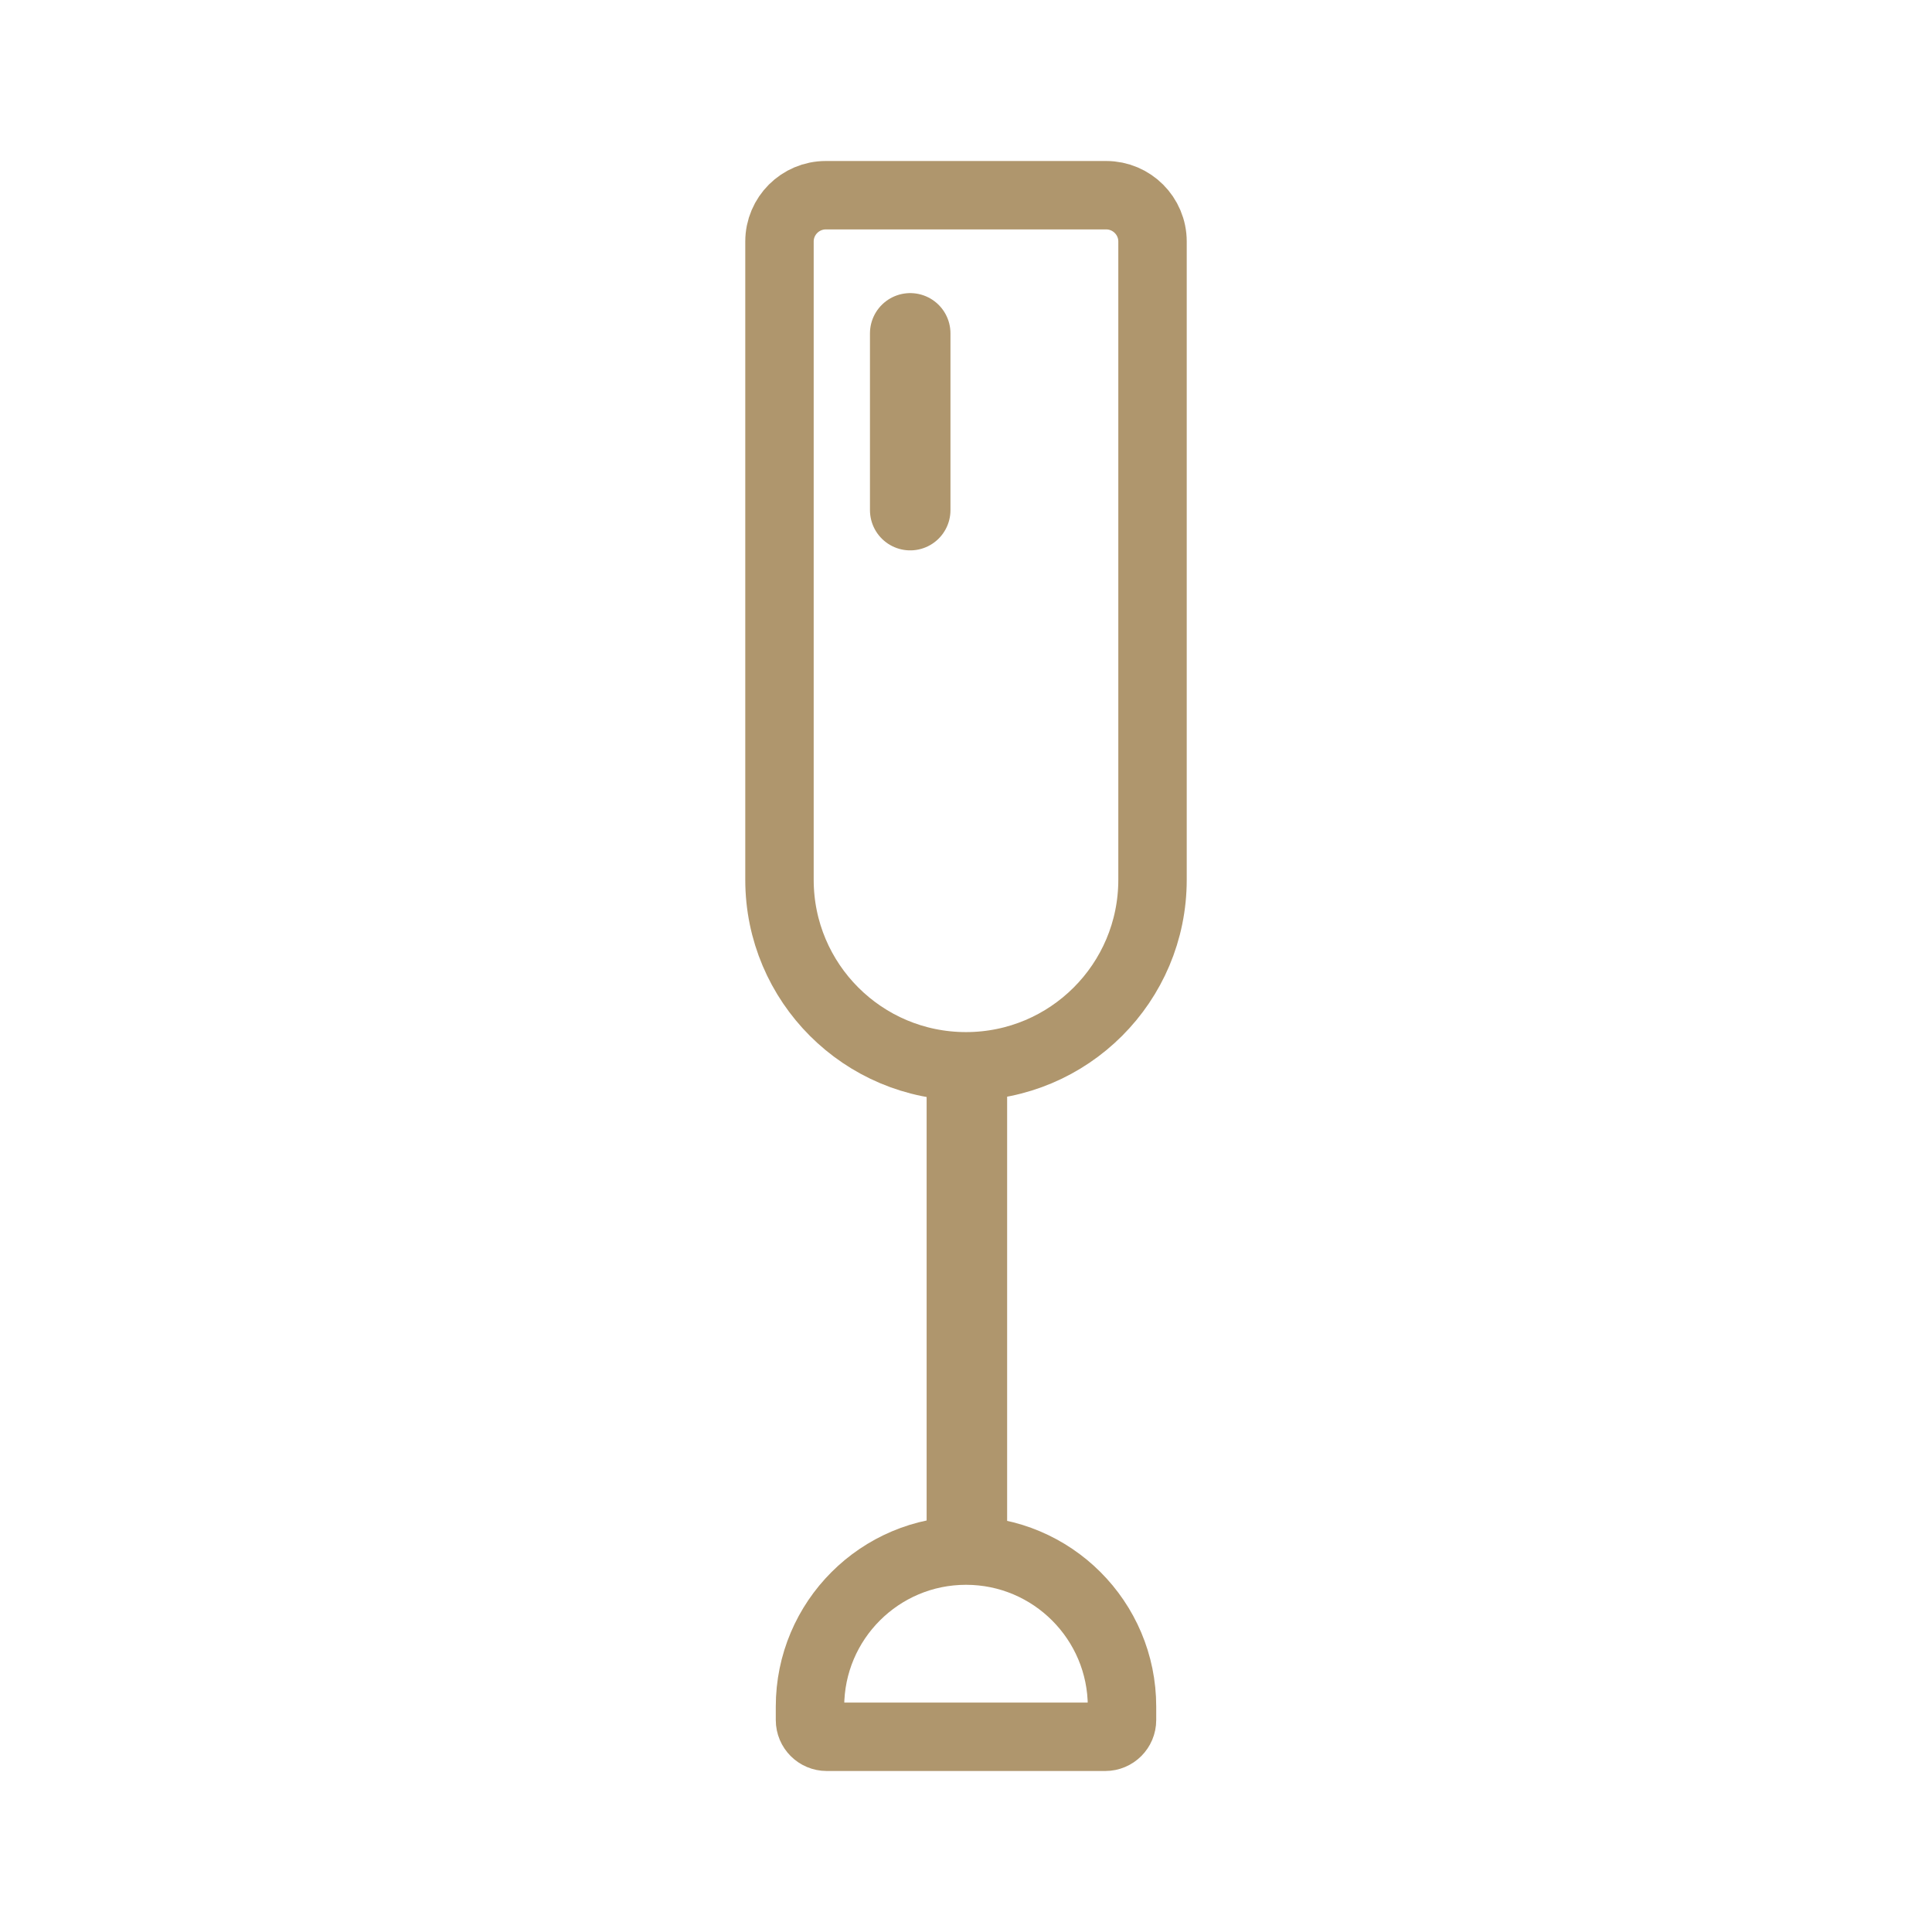
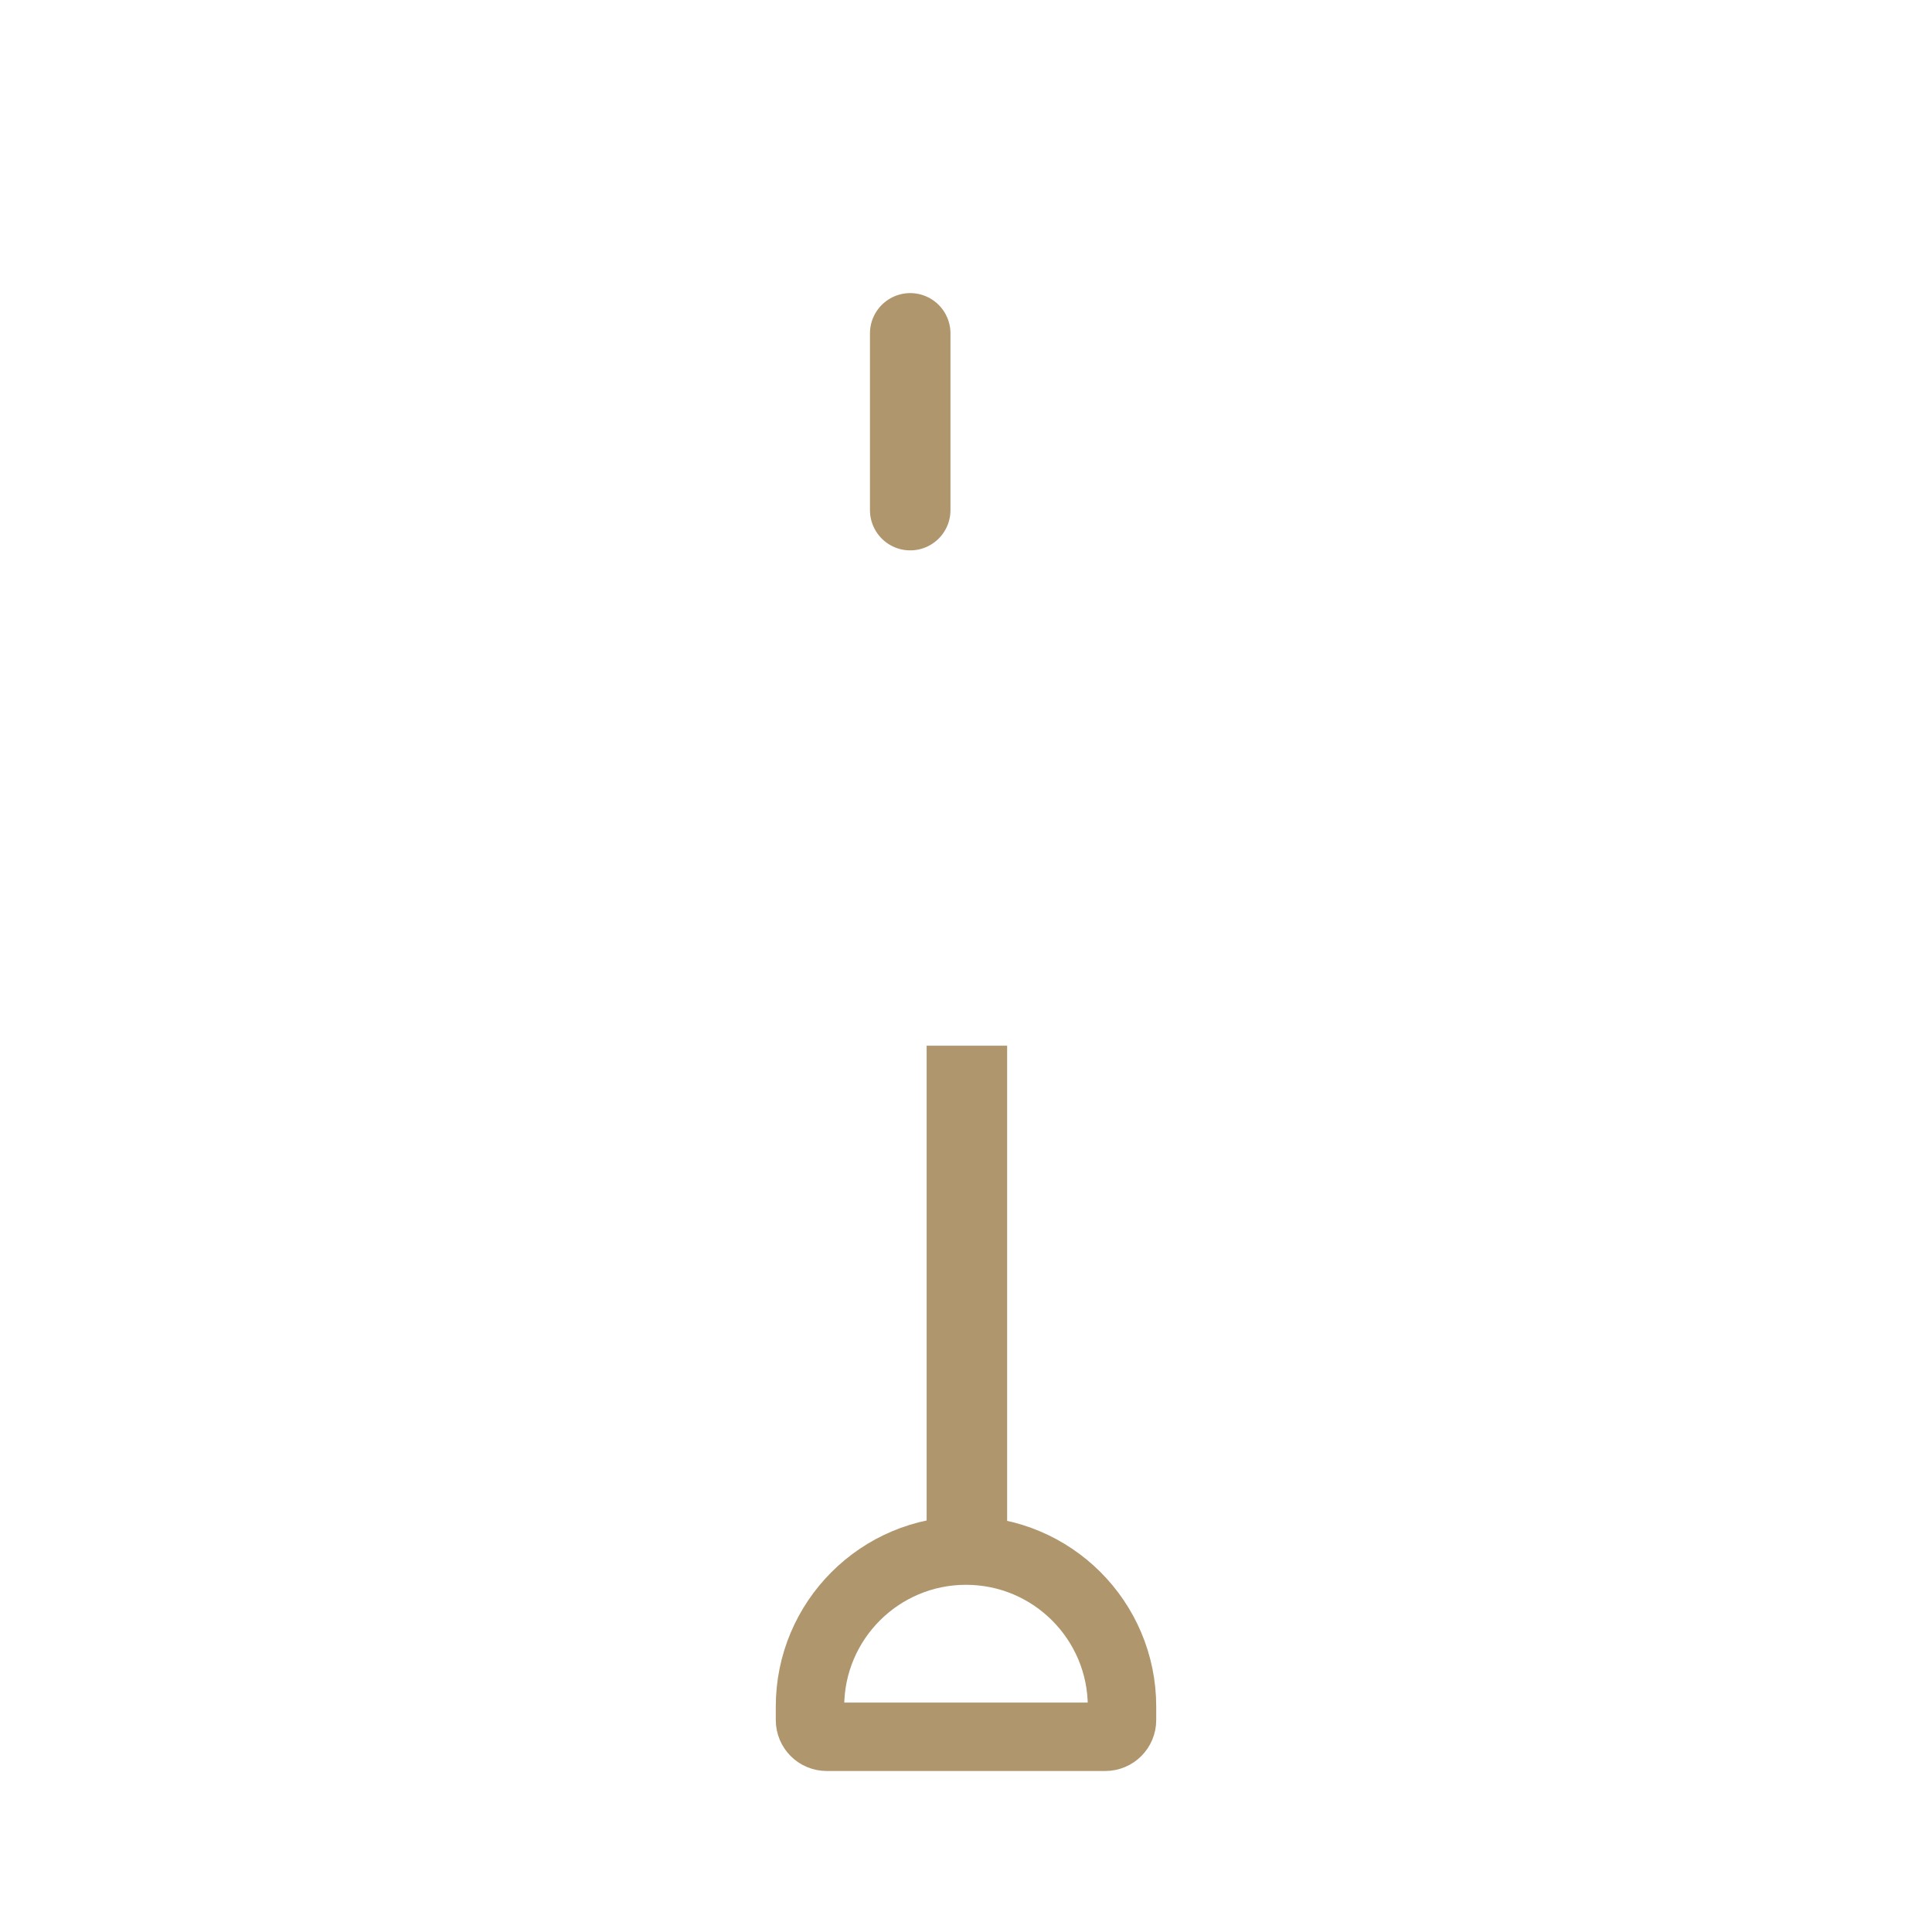
<svg xmlns="http://www.w3.org/2000/svg" width="24" height="24" viewBox="0 0 24 24" fill="none">
-   <path d="M14.317 10.929C14.317 12.209 13.28 13.246 12 13.246C10.72 13.246 9.683 12.209 9.683 10.929L9.683 3C9.683 2.683 9.941 2.425 10.258 2.425L13.742 2.425C14.059 2.425 14.317 2.683 14.317 3L14.317 10.929Z" stroke="#AF966D" stroke-width="0.85" />
  <path d="M13.938 21.2C13.938 20.13 13.07 19.262 12 19.262C10.93 19.262 10.062 20.13 10.062 21.2L10.062 21.367C10.062 21.482 10.155 21.575 10.27 21.575L13.73 21.575C13.845 21.575 13.938 21.482 13.938 21.367L13.938 21.2Z" stroke="#AF966D" stroke-width="0.85" />
  <line x1="12.011" y1="12.99" x2="12.011" y2="19.01" stroke="#AF966D" />
  <path d="M11.307 4.141L11.307 6.337" stroke="#AF966D" stroke-linecap="round" />
</svg>